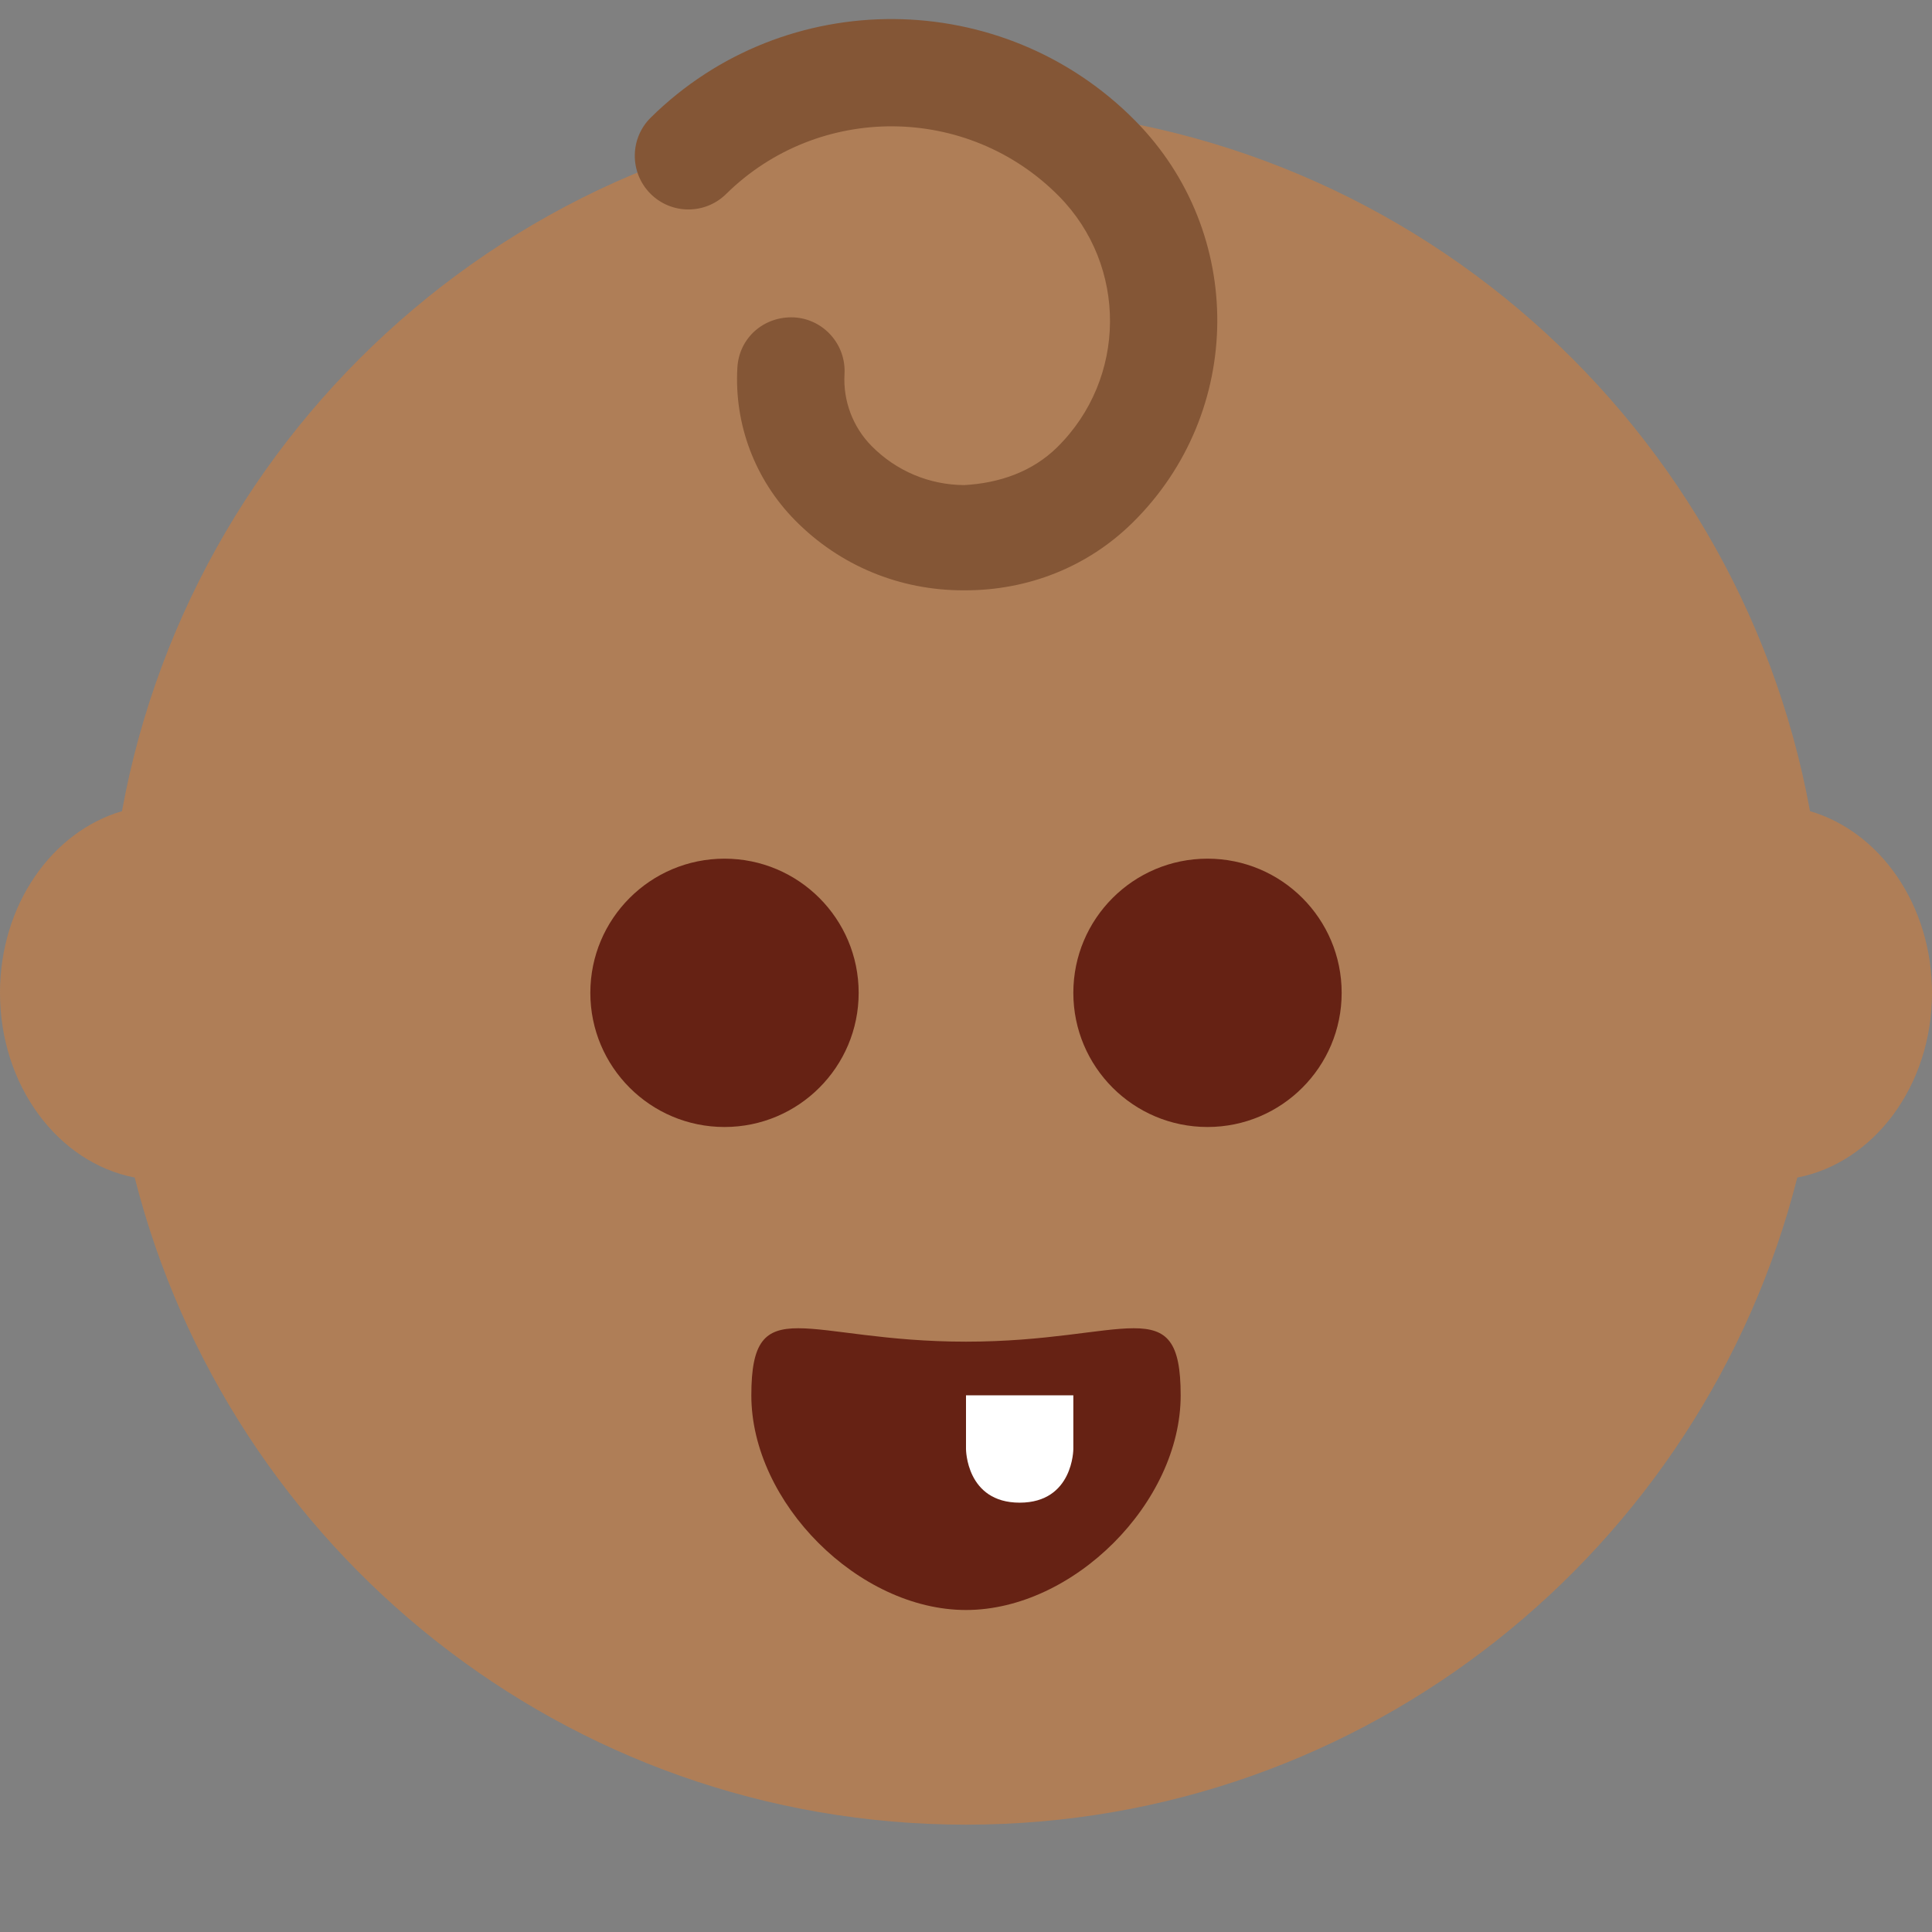
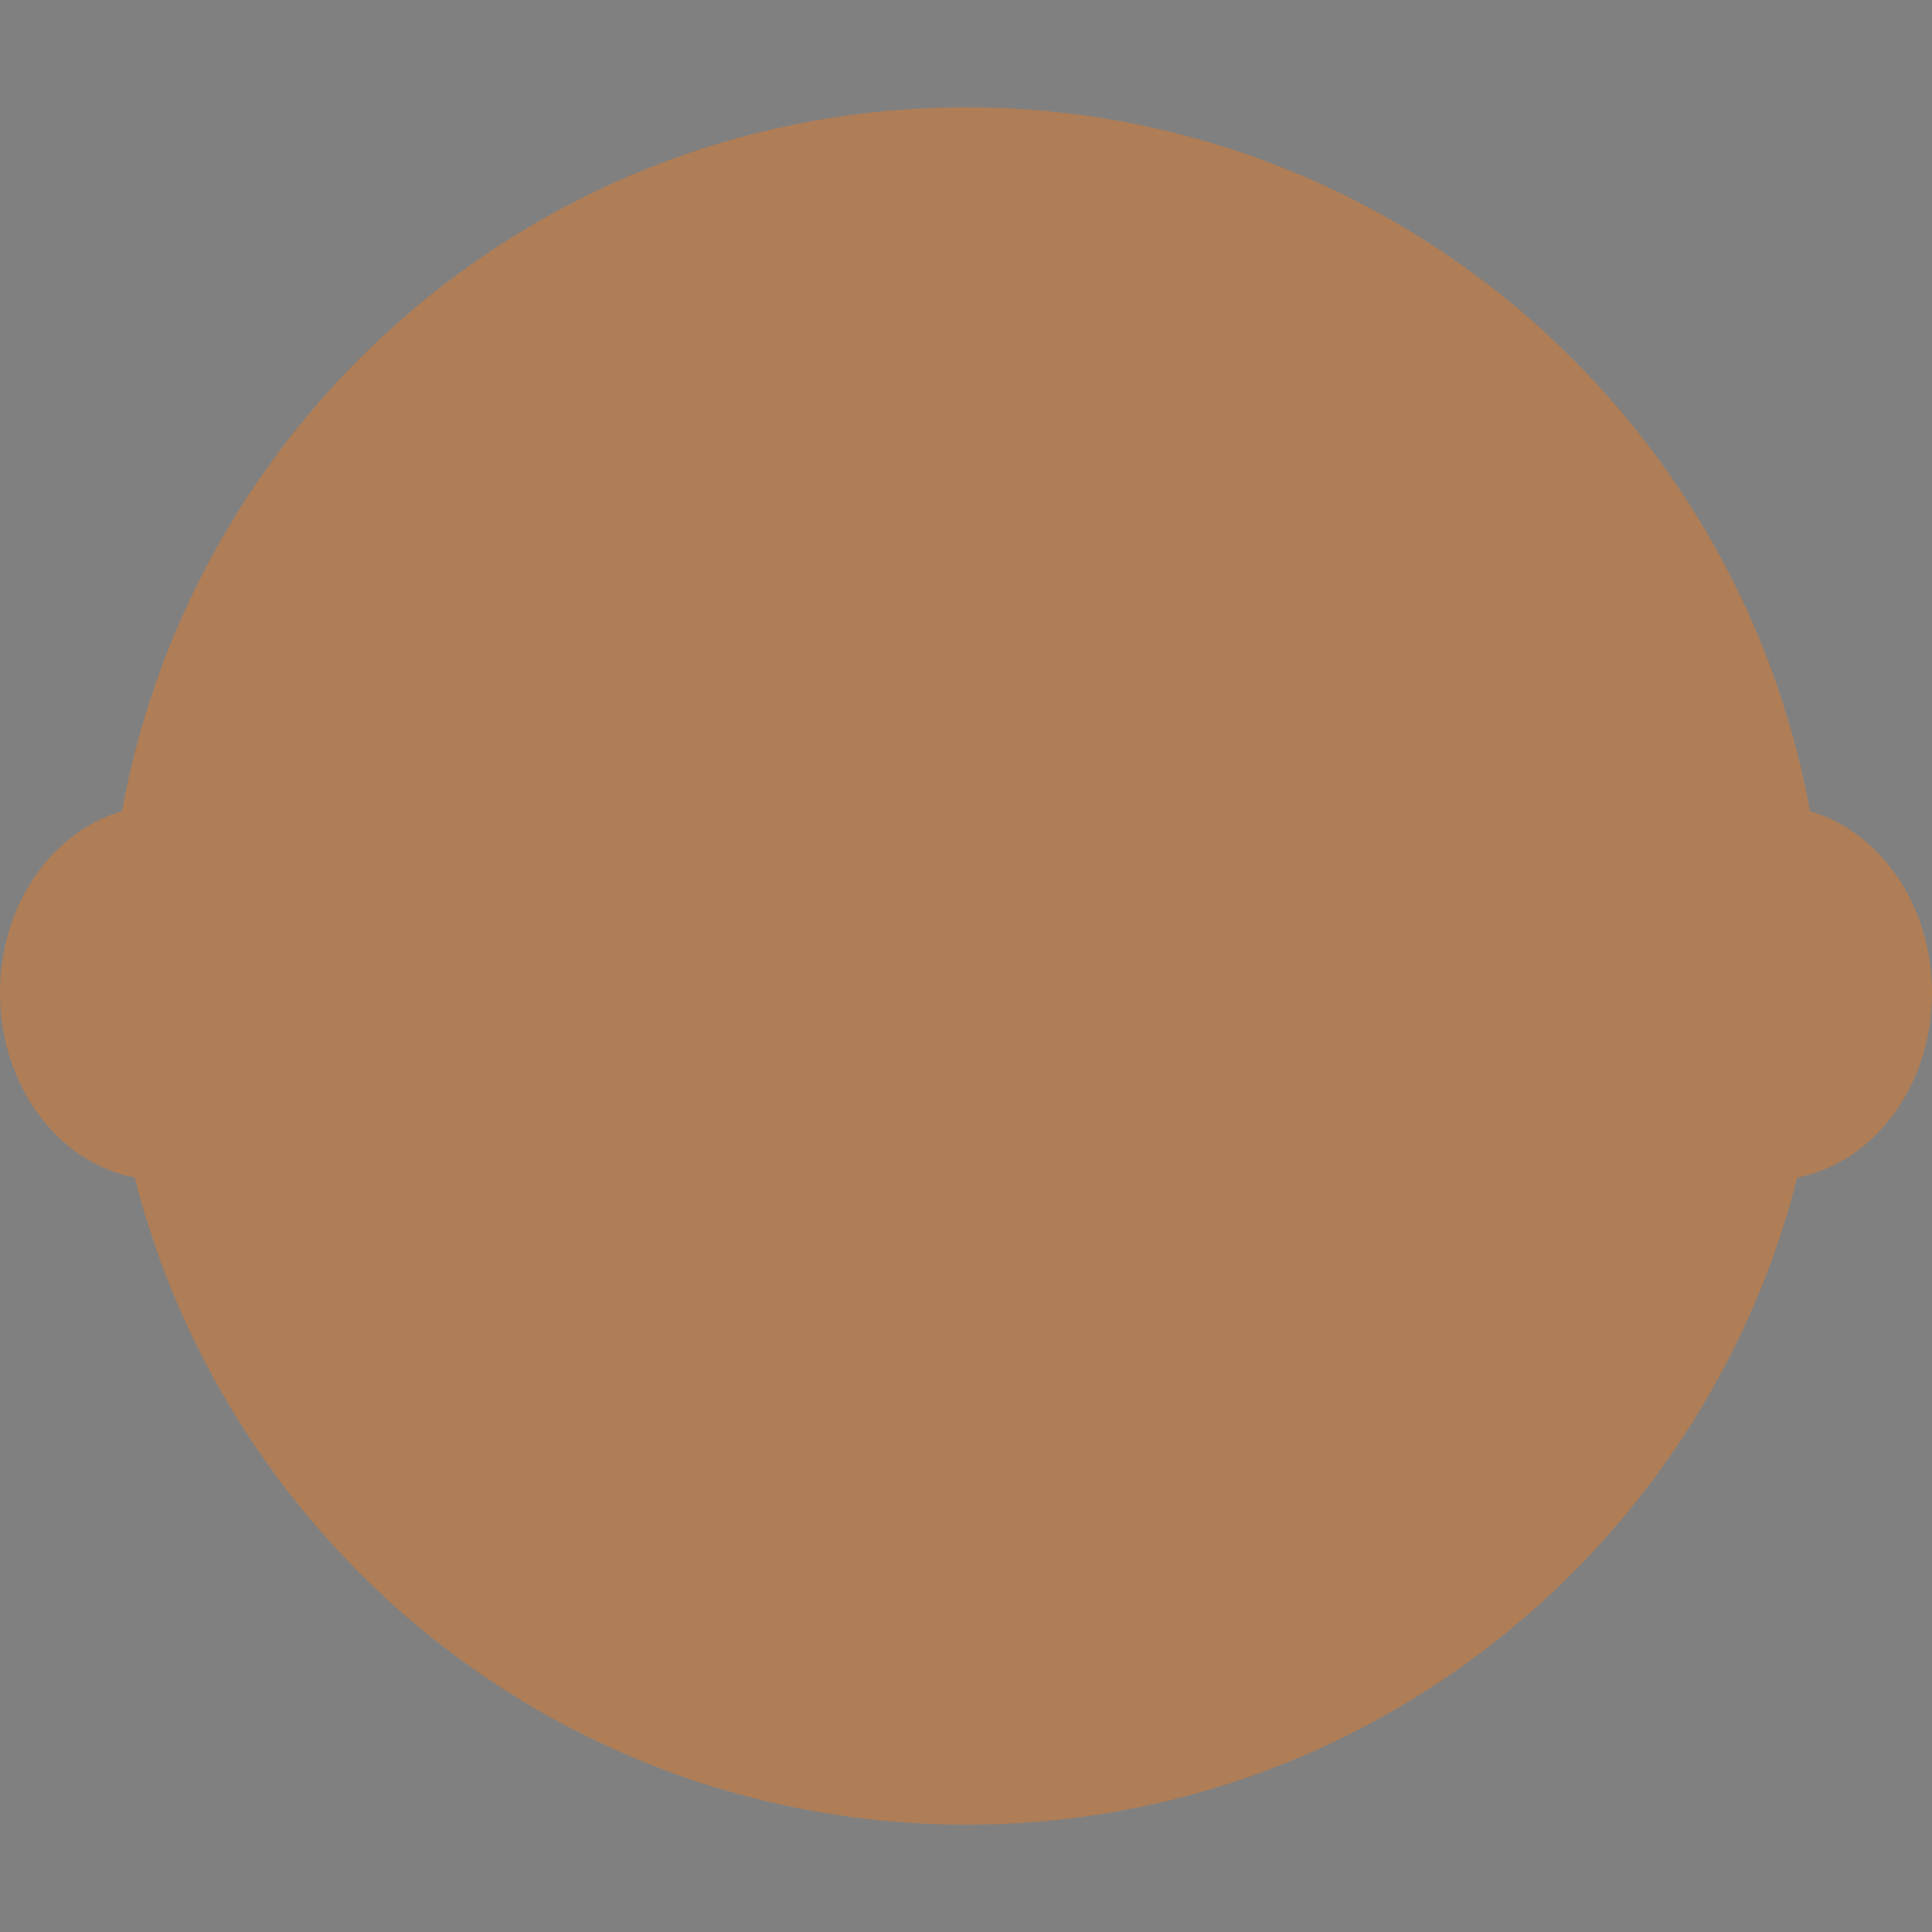
<svg xmlns="http://www.w3.org/2000/svg" viewBox="0 0 45 45" style="enable-background:new 0 0 45 45;" xml:space="preserve" version="1.1" id="svg2">
  <rect x="0" y="0" width="45" height="45" fill="#808080" stroke="none" />
  <defs id="defs6">
    <clipPath id="clipPath16" clipPathUnits="userSpaceOnUse">
      <path id="path18" d="M 0,36 36,36 36,0 0,0 0,36 Z" />
    </clipPath>
  </defs>
  <g transform="matrix(1.25,0,0,-1.25,0,45)" id="g10">
    <g id="g12">
      <g clip-path="url(#clipPath16)" id="g14">
        <g transform="translate(36,17.5)" id="g20">
          <path id="path22" style="fill:#af7e57;fill-opacity:1;fill-rule:nonzero;stroke:none" d="M 0,0 C 0,1.639 -0.97,3.004 -2.273,3.385 -3.633,10.842 -10.15,16.5 -18,16.5 -25.85,16.5 -32.367,10.842 -33.727,3.385 -35.03,3.004 -36,1.639 -36,0 c 0,-1.736 1.087,-3.168 2.51,-3.442 1.759,-6.926 8.017,-12.058 15.49,-12.058 7.473,0 13.731,5.132 15.49,12.058 C -1.088,-3.168 0,-1.736 0,0" />
        </g>
        <g transform="translate(18,11)" id="g24">
-           <path id="path26" style="fill:#662214;fill-opacity:1;fill-rule:nonzero;stroke:none" d="m 0,0 c -3,0 -4,1 -4,-1 0,-2 2,-4 4,-4 2,0 4,2 4,4 0,2 -1,1 -4,1" />
-         </g>
+           </g>
        <g transform="translate(25,17.5)" id="g28">
-           <path id="path30" style="fill:#662214;fill-opacity:1;fill-rule:nonzero;stroke:none" d="M 0,0 C 0,-1.381 -1.12,-2.5 -2.5,-2.5 -3.88,-2.5 -5,-1.381 -5,0 -5,1.381 -3.88,2.5 -2.5,2.5 -1.12,2.5 0,1.381 0,0" />
-         </g>
+           </g>
        <g transform="translate(16,17.5)" id="g32">
-           <path id="path34" style="fill:#662214;fill-opacity:1;fill-rule:nonzero;stroke:none" d="M 0,0 C 0,-1.381 -1.12,-2.5 -2.5,-2.5 -3.88,-2.5 -5,-1.381 -5,0 -5,1.381 -3.88,2.5 -2.5,2.5 -1.12,2.5 0,1.381 0,0" />
-         </g>
+           </g>
        <g transform="translate(18,10)" id="g36">
-           <path id="path38" style="fill:#ffffff;fill-opacity:1;fill-rule:nonzero;stroke:none" d="M 0,0 2,0 2,-1 C 2,-1 2,-2 1,-2 0,-2 0,-1 0,-1 L 0,0 Z" />
-         </g>
+           </g>
        <g transform="translate(17.982,25)" id="g40">
-           <path id="path42" style="fill:#845636;fill-opacity:1;fill-rule:nonzero;stroke:none" d="m 0,0 -0.031,0 c -1.188,0 -2.301,0.458 -3.135,1.304 -0.746,0.756 -1.138,1.787 -1.076,2.847 0.032,0.552 0.491,0.961 1.057,0.935 0.551,-0.032 0.972,-0.507 0.939,-1.059 -0.028,-0.495 0.155,-0.983 0.504,-1.337 0.459,-0.465 1.071,-0.724 1.725,-0.729 0.653,0.036 1.27,0.247 1.735,0.706 1.298,1.28 1.313,3.377 0.033,4.676 -1.699,1.721 -4.48,1.74 -6.203,0.042 -0.394,-0.388 -1.027,-0.383 -1.414,0.01 -0.387,0.393 -0.383,1.026 0.01,1.414 2.506,2.472 6.557,2.444 9.03,-0.061 C 5.229,6.664 5.206,3.316 3.123,1.262 2.285,0.435 1.176,0 0,0" />
-         </g>
+           </g>
      </g>
    </g>
  </g>
</svg>